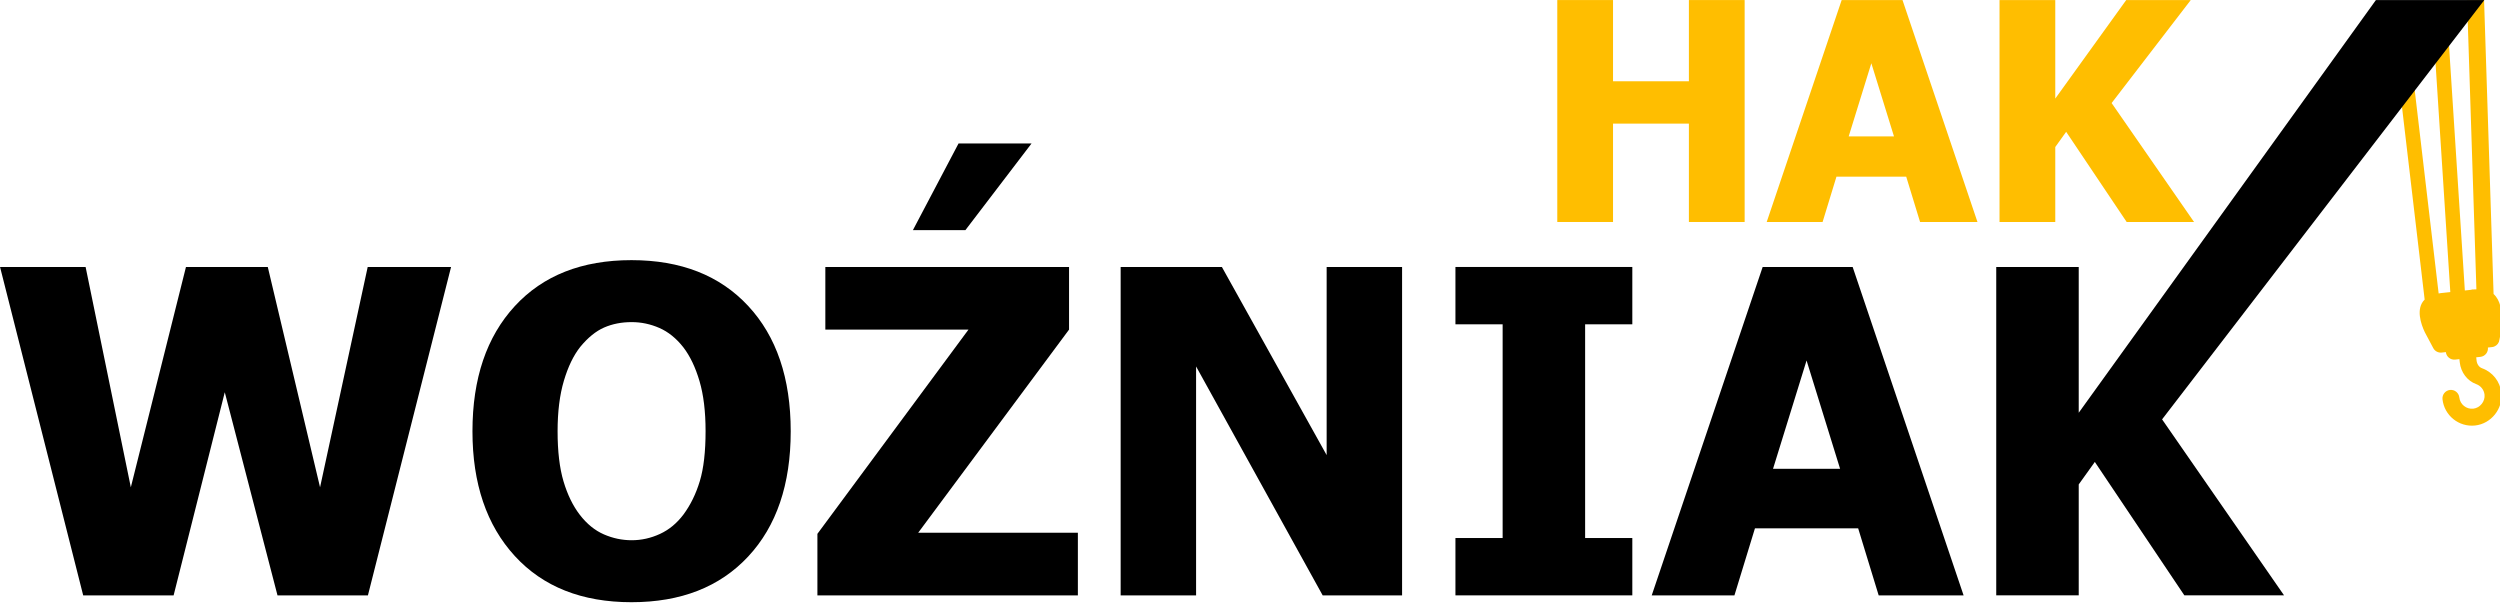
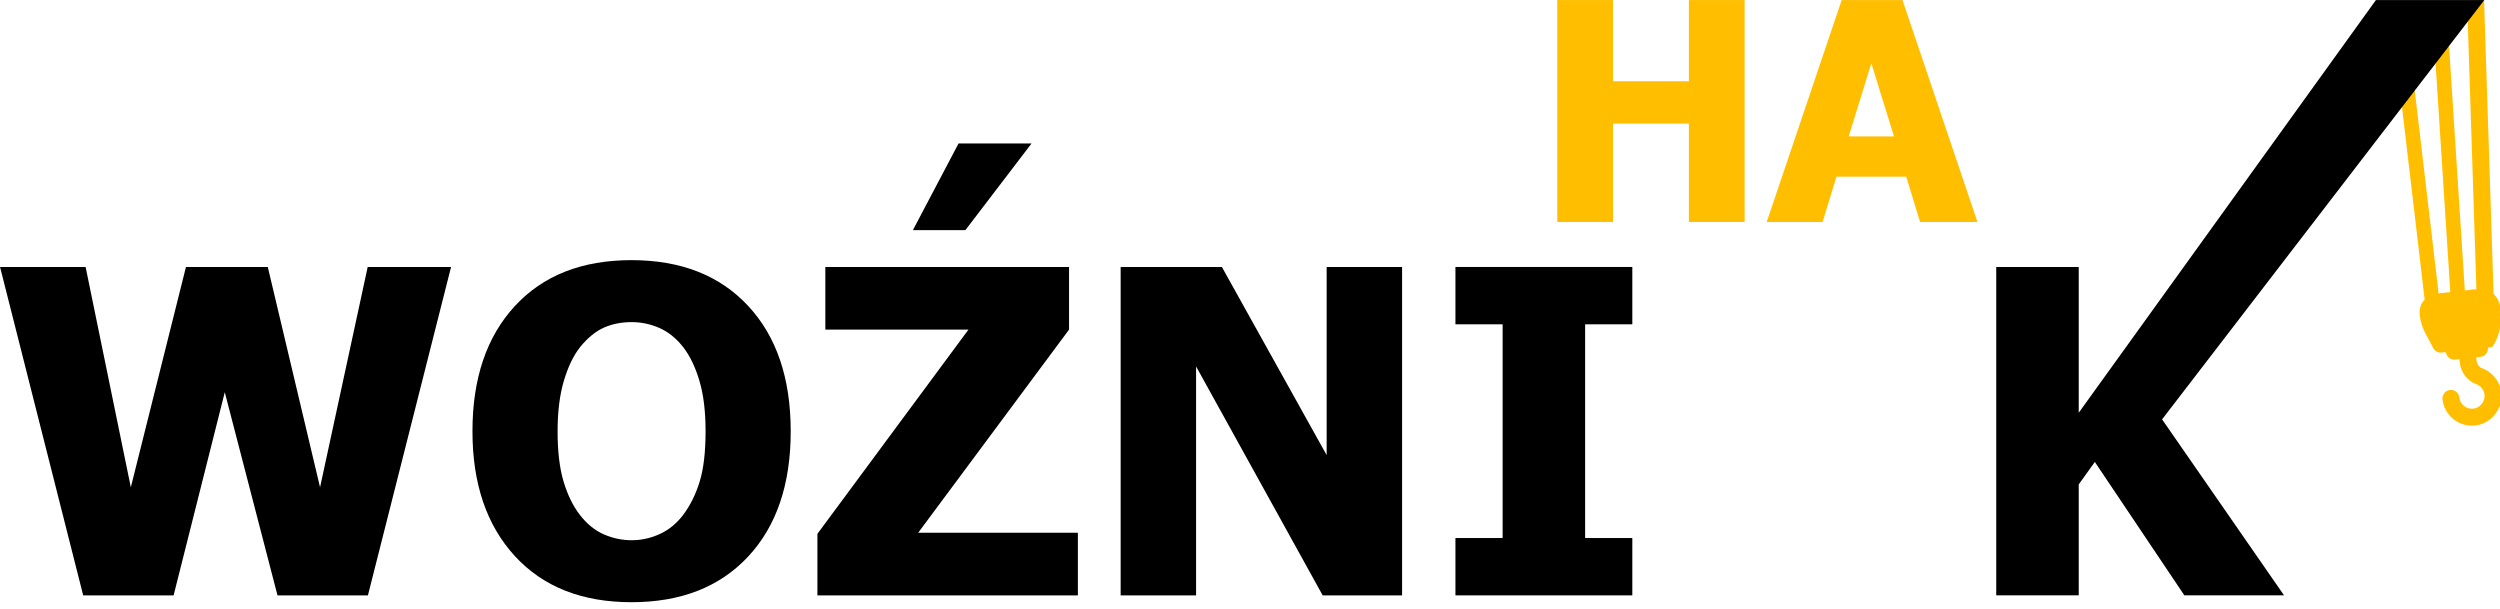
<svg xmlns="http://www.w3.org/2000/svg" width="100%" height="100%" viewBox="0 0 160 39" version="1.1" xml:space="preserve" style="fill-rule:evenodd;clip-rule:evenodd;stroke-linejoin:round;stroke-miterlimit:2;">
  <g transform="matrix(1,0,0,1,-84,-79)">
    <g id="logotype-hak-wozniak-leszno" transform="matrix(0.563,0,0,0.563,79.961,75.162)">
      <g id="Yellow">
        <g transform="matrix(1,0,0,1,289.315,13.536)">
-           <path d="M0,35.138C-0.328,35.02 -0.568,34.678 -0.613,34.266L-0.652,33.899L-0.175,33.847C0.353,33.79 0.734,33.315 0.677,32.787L1.155,32.735C1.505,32.697 1.794,32.466 1.928,32.147C2.045,31.693 2.897,28.122 1.321,26.705L0.239,-6.713L-1.693,-6.651L-0.631,26.173C-0.944,26.173 -1.144,26.191 -1.144,26.191L-1.222,26.224L-1.946,26.303L-3.81,-2.562L-5.344,-0.563L-3.598,26.483L-4.668,26.599C-4.761,26.609 -4.838,26.628 -4.924,26.642L-7.841,1.859L-9.489,2.053L-6.514,27.336C-7.55,28.355 -6.934,30.123 -6.499,31.04L-6.185,31.631L-5.533,32.855C-5.349,33.202 -4.971,33.402 -4.58,33.36L-4.103,33.307C-4.045,33.836 -3.57,34.217 -3.042,34.159L-2.564,34.107L-2.524,34.474C-2.4,35.611 -1.666,36.581 -0.652,36.947C-0.129,37.136 0.233,37.596 0.293,38.148C0.377,38.912 -0.221,39.655 -0.984,39.738C-1.774,39.825 -2.488,39.251 -2.574,38.461C-2.632,37.933 -3.106,37.552 -3.634,37.609C-4.162,37.666 -4.543,38.141 -4.485,38.669C-4.285,40.513 -2.621,41.851 -0.776,41.65C1.037,41.452 2.402,39.753 2.205,37.94C2.064,36.652 1.22,35.578 0,35.138" style="fill:rgb(255,190,0);fill-rule:nonzero;" />
+           <path d="M0,35.138C-0.328,35.02 -0.568,34.678 -0.613,34.266L-0.652,33.899L-0.175,33.847C0.353,33.79 0.734,33.315 0.677,32.787L1.155,32.735C2.045,31.693 2.897,28.122 1.321,26.705L0.239,-6.713L-1.693,-6.651L-0.631,26.173C-0.944,26.173 -1.144,26.191 -1.144,26.191L-1.222,26.224L-1.946,26.303L-3.81,-2.562L-5.344,-0.563L-3.598,26.483L-4.668,26.599C-4.761,26.609 -4.838,26.628 -4.924,26.642L-7.841,1.859L-9.489,2.053L-6.514,27.336C-7.55,28.355 -6.934,30.123 -6.499,31.04L-6.185,31.631L-5.533,32.855C-5.349,33.202 -4.971,33.402 -4.58,33.36L-4.103,33.307C-4.045,33.836 -3.57,34.217 -3.042,34.159L-2.564,34.107L-2.524,34.474C-2.4,35.611 -1.666,36.581 -0.652,36.947C-0.129,37.136 0.233,37.596 0.293,38.148C0.377,38.912 -0.221,39.655 -0.984,39.738C-1.774,39.825 -2.488,39.251 -2.574,38.461C-2.632,37.933 -3.106,37.552 -3.634,37.609C-4.162,37.666 -4.543,38.141 -4.485,38.669C-4.285,40.513 -2.621,41.851 -0.776,41.65C1.037,41.452 2.402,39.753 2.205,37.94C2.064,36.652 1.22,35.578 0,35.138" style="fill:rgb(255,190,0);fill-rule:nonzero;" />
        </g>
        <g transform="matrix(1,0,0,1,205.499,6.822)">
          <path d="M0,25.23L-6.337,25.23L-6.337,14.047L-14.961,14.047L-14.961,25.23L-21.298,25.23L-21.298,0L-14.961,0L-14.961,9.234L-6.337,9.234L-6.337,0L0,0L0,25.23Z" style="fill:rgb(255,190,0);fill-rule:nonzero;" />
        </g>
        <g transform="matrix(1,0,0,1,222.477,16.548)">
          <path d="M0,5.778L-2.575,-2.541L-5.151,5.778L0,5.778ZM-14.47,15.504L-5.947,-9.726L0.966,-9.726L9.489,15.504L2.965,15.504L1.39,10.353L-6.541,10.353L-8.116,15.504L-14.47,15.504Z" style="fill:rgb(255,190,0);fill-rule:nonzero;" />
        </g>
        <g transform="matrix(1,0,0,1,256.586,6.822)">
-           <path d="M0,25.23L-7.659,25.23L-14.538,14.979L-15.775,16.707L-15.775,25.23L-22.112,25.23L-22.112,0L-15.775,0L-15.775,11.2L-7.71,0L-0.373,0L-9.37,11.709L0,25.23Z" style="fill:rgb(255,190,0);fill-rule:nonzero;" />
-         </g>
+           </g>
      </g>
      <g id="Gray">
        <g transform="matrix(1,0,0,1,43.557,49.451)">
          <path d="M0,12.761L-5.942,-12.285L-15.243,-12.285L-21.511,12.761L-26.651,-12.285L-36.378,-12.285L-26.926,25.046L-16.647,25.046L-10.831,1.955L-4.838,25.046L5.441,25.046L14.893,-12.285L5.416,-12.285L0,12.761Z" style="fill-rule:nonzero;" />
        </g>
        <g transform="matrix(1,0,0,1,86.73,50.165)">
          <path d="M0,11.333C-0.435,12.778 -1.053,14.045 -1.855,15.131C-2.607,16.134 -3.501,16.873 -4.538,17.35C-5.574,17.826 -6.644,18.064 -7.747,18.064C-8.833,18.064 -9.886,17.843 -10.906,17.4C-11.925,16.957 -12.836,16.218 -13.639,15.181C-14.424,14.162 -15.042,12.895 -15.494,11.383C-15.945,9.87 -16.171,7.969 -16.171,5.679C-16.171,3.457 -15.933,1.542 -15.456,-0.063C-14.98,-1.667 -14.357,-2.954 -13.588,-3.923C-12.719,-4.976 -11.817,-5.707 -10.881,-6.117C-9.945,-6.526 -8.9,-6.731 -7.747,-6.731C-6.661,-6.731 -5.612,-6.51 -4.601,-6.067C-3.589,-5.624 -2.683,-4.893 -1.88,-3.873C-1.111,-2.87 -0.498,-1.587 -0.038,-0.024C0.422,1.539 0.652,3.431 0.652,5.654C0.652,7.994 0.435,9.887 0,11.333M5.491,-8.574C2.265,-12.042 -2.156,-13.776 -7.772,-13.776C-13.405,-13.776 -17.826,-12.034 -21.035,-8.549C-24.244,-5.064 -25.848,-0.321 -25.848,5.679C-25.848,11.63 -24.244,16.355 -21.035,19.857C-17.826,23.358 -13.405,25.109 -7.772,25.109C-2.156,25.109 2.265,23.38 5.491,19.92C8.717,16.46 10.33,11.713 10.33,5.679C10.33,-0.355 8.717,-5.105 5.491,-8.574" style="fill-rule:nonzero;" />
        </g>
        <g transform="matrix(1,0,0,1,128.7,67.377)">
          <path d="M0,-23.091L0,-30.211L-27.704,-30.211L-27.704,-23.091L-11.433,-23.091L-28.606,0.125L-28.606,7.12L1.003,7.12L1.003,0L-17.149,0L0,-23.091Z" style="fill-rule:nonzero;" />
        </g>
        <g transform="matrix(-1,0,0,1,110.949,32.979)">
          <path d="M-13.488,-9.853L-5.189,-9.853L0,0L-5.967,0L-13.488,-9.853Z" style="fill-rule:nonzero;" />
        </g>
        <g transform="matrix(1,0,0,1,157.983,53.111)">
          <path d="M0,5.441L-11.909,-15.945L-23.417,-15.945L-23.417,21.386L-14.842,21.386L-14.842,-4.638L-0.451,21.386L8.575,21.386L8.575,-15.945L0,-15.945L0,5.441Z" style="fill-rule:nonzero;" />
        </g>
        <g transform="matrix(1,0,0,1,172.624,67.977)">
          <path d="M0,-24.293L5.365,-24.293L5.365,0.001L0,0.001L0,6.519L20.107,6.519L20.107,0.001L14.742,0.001L14.742,-24.293L20.107,-24.293L20.107,-30.812L0,-30.812L0,-24.293Z" style="fill-rule:nonzero;" />
        </g>
        <g transform="matrix(1,0,0,1,208.727,51.557)">
-           <path d="M0,8.549L3.811,-3.761L7.622,8.549L0,8.549ZM-1.179,-14.391L-13.79,22.94L-4.388,22.94L-2.056,15.319L9.677,15.319L12.009,22.94L21.662,22.94L9.051,-14.391L-1.179,-14.391Z" style="fill-rule:nonzero;" />
-         </g>
+           </g>
        <g transform="matrix(1,0,0,1,277.261,74.496)">
          <path d="M0,-67.674L-33.784,-20.758L-33.784,-37.331L-43.161,-37.331L-43.161,0L-33.784,0L-33.784,-12.61L-31.954,-15.168L-21.775,0L-10.443,0L-24.308,-20.007L12.322,-67.674L0,-67.674Z" style="fill-rule:nonzero;" />
        </g>
      </g>
    </g>
  </g>
</svg>